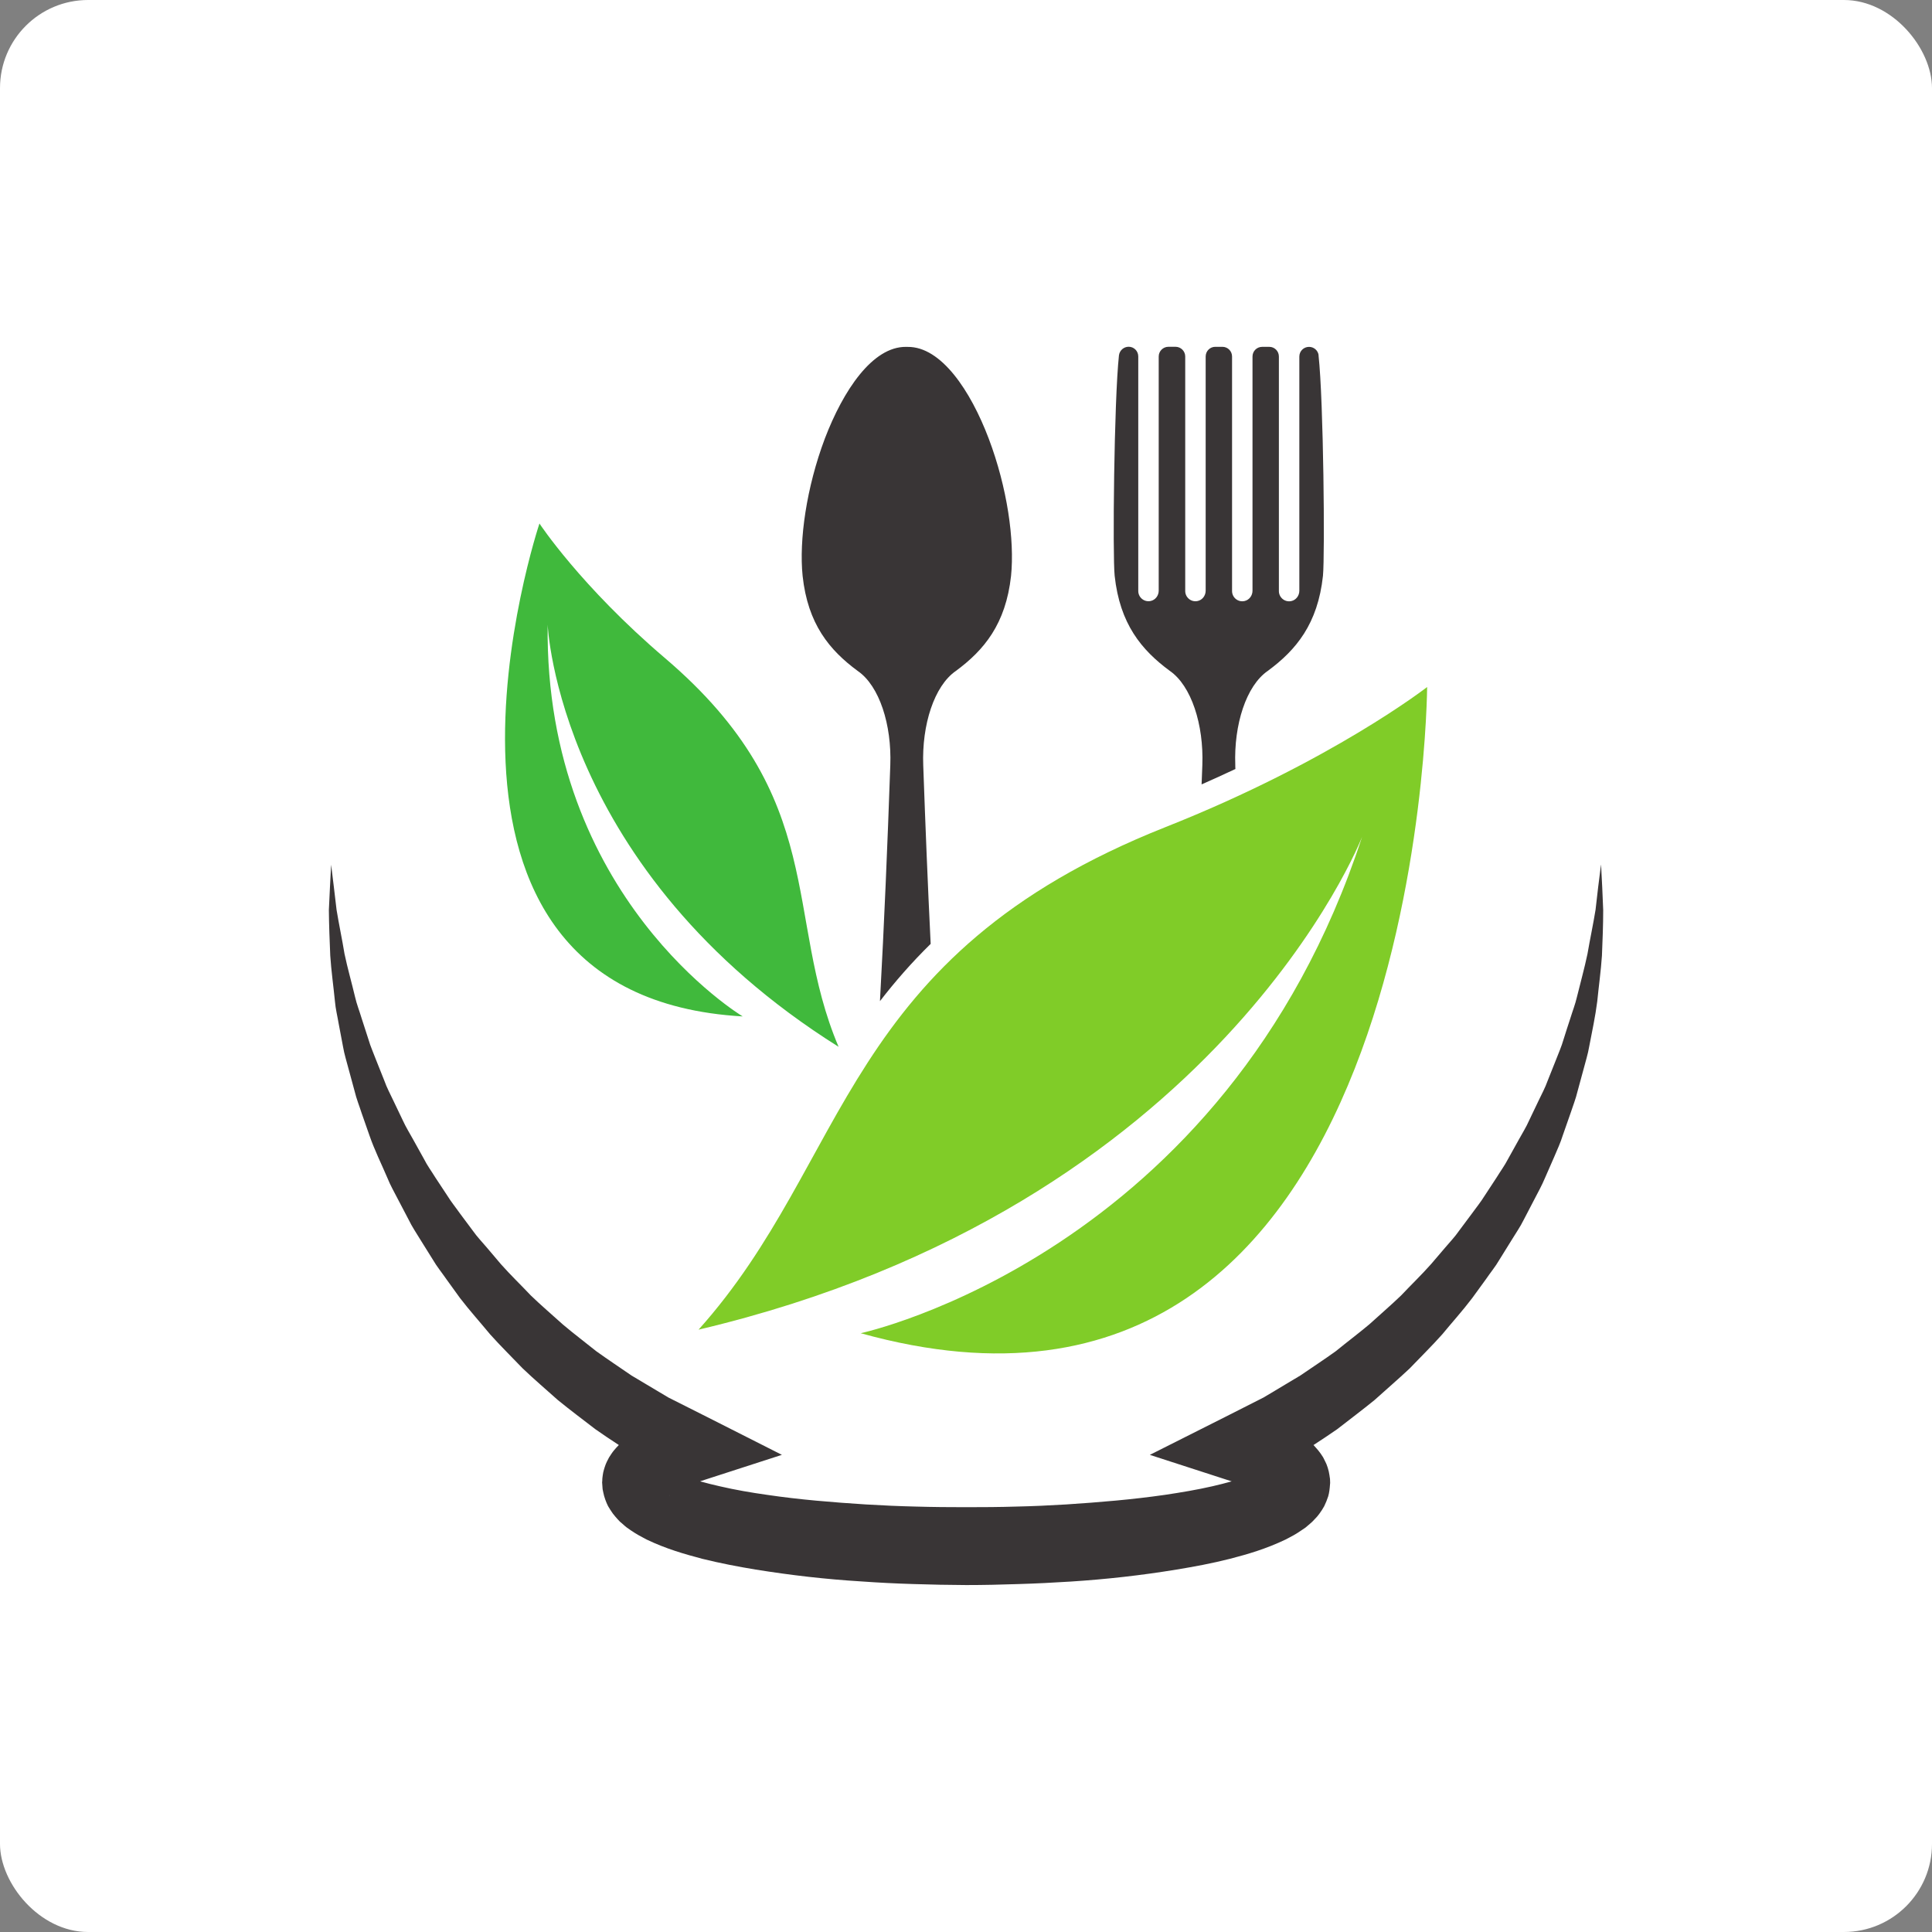
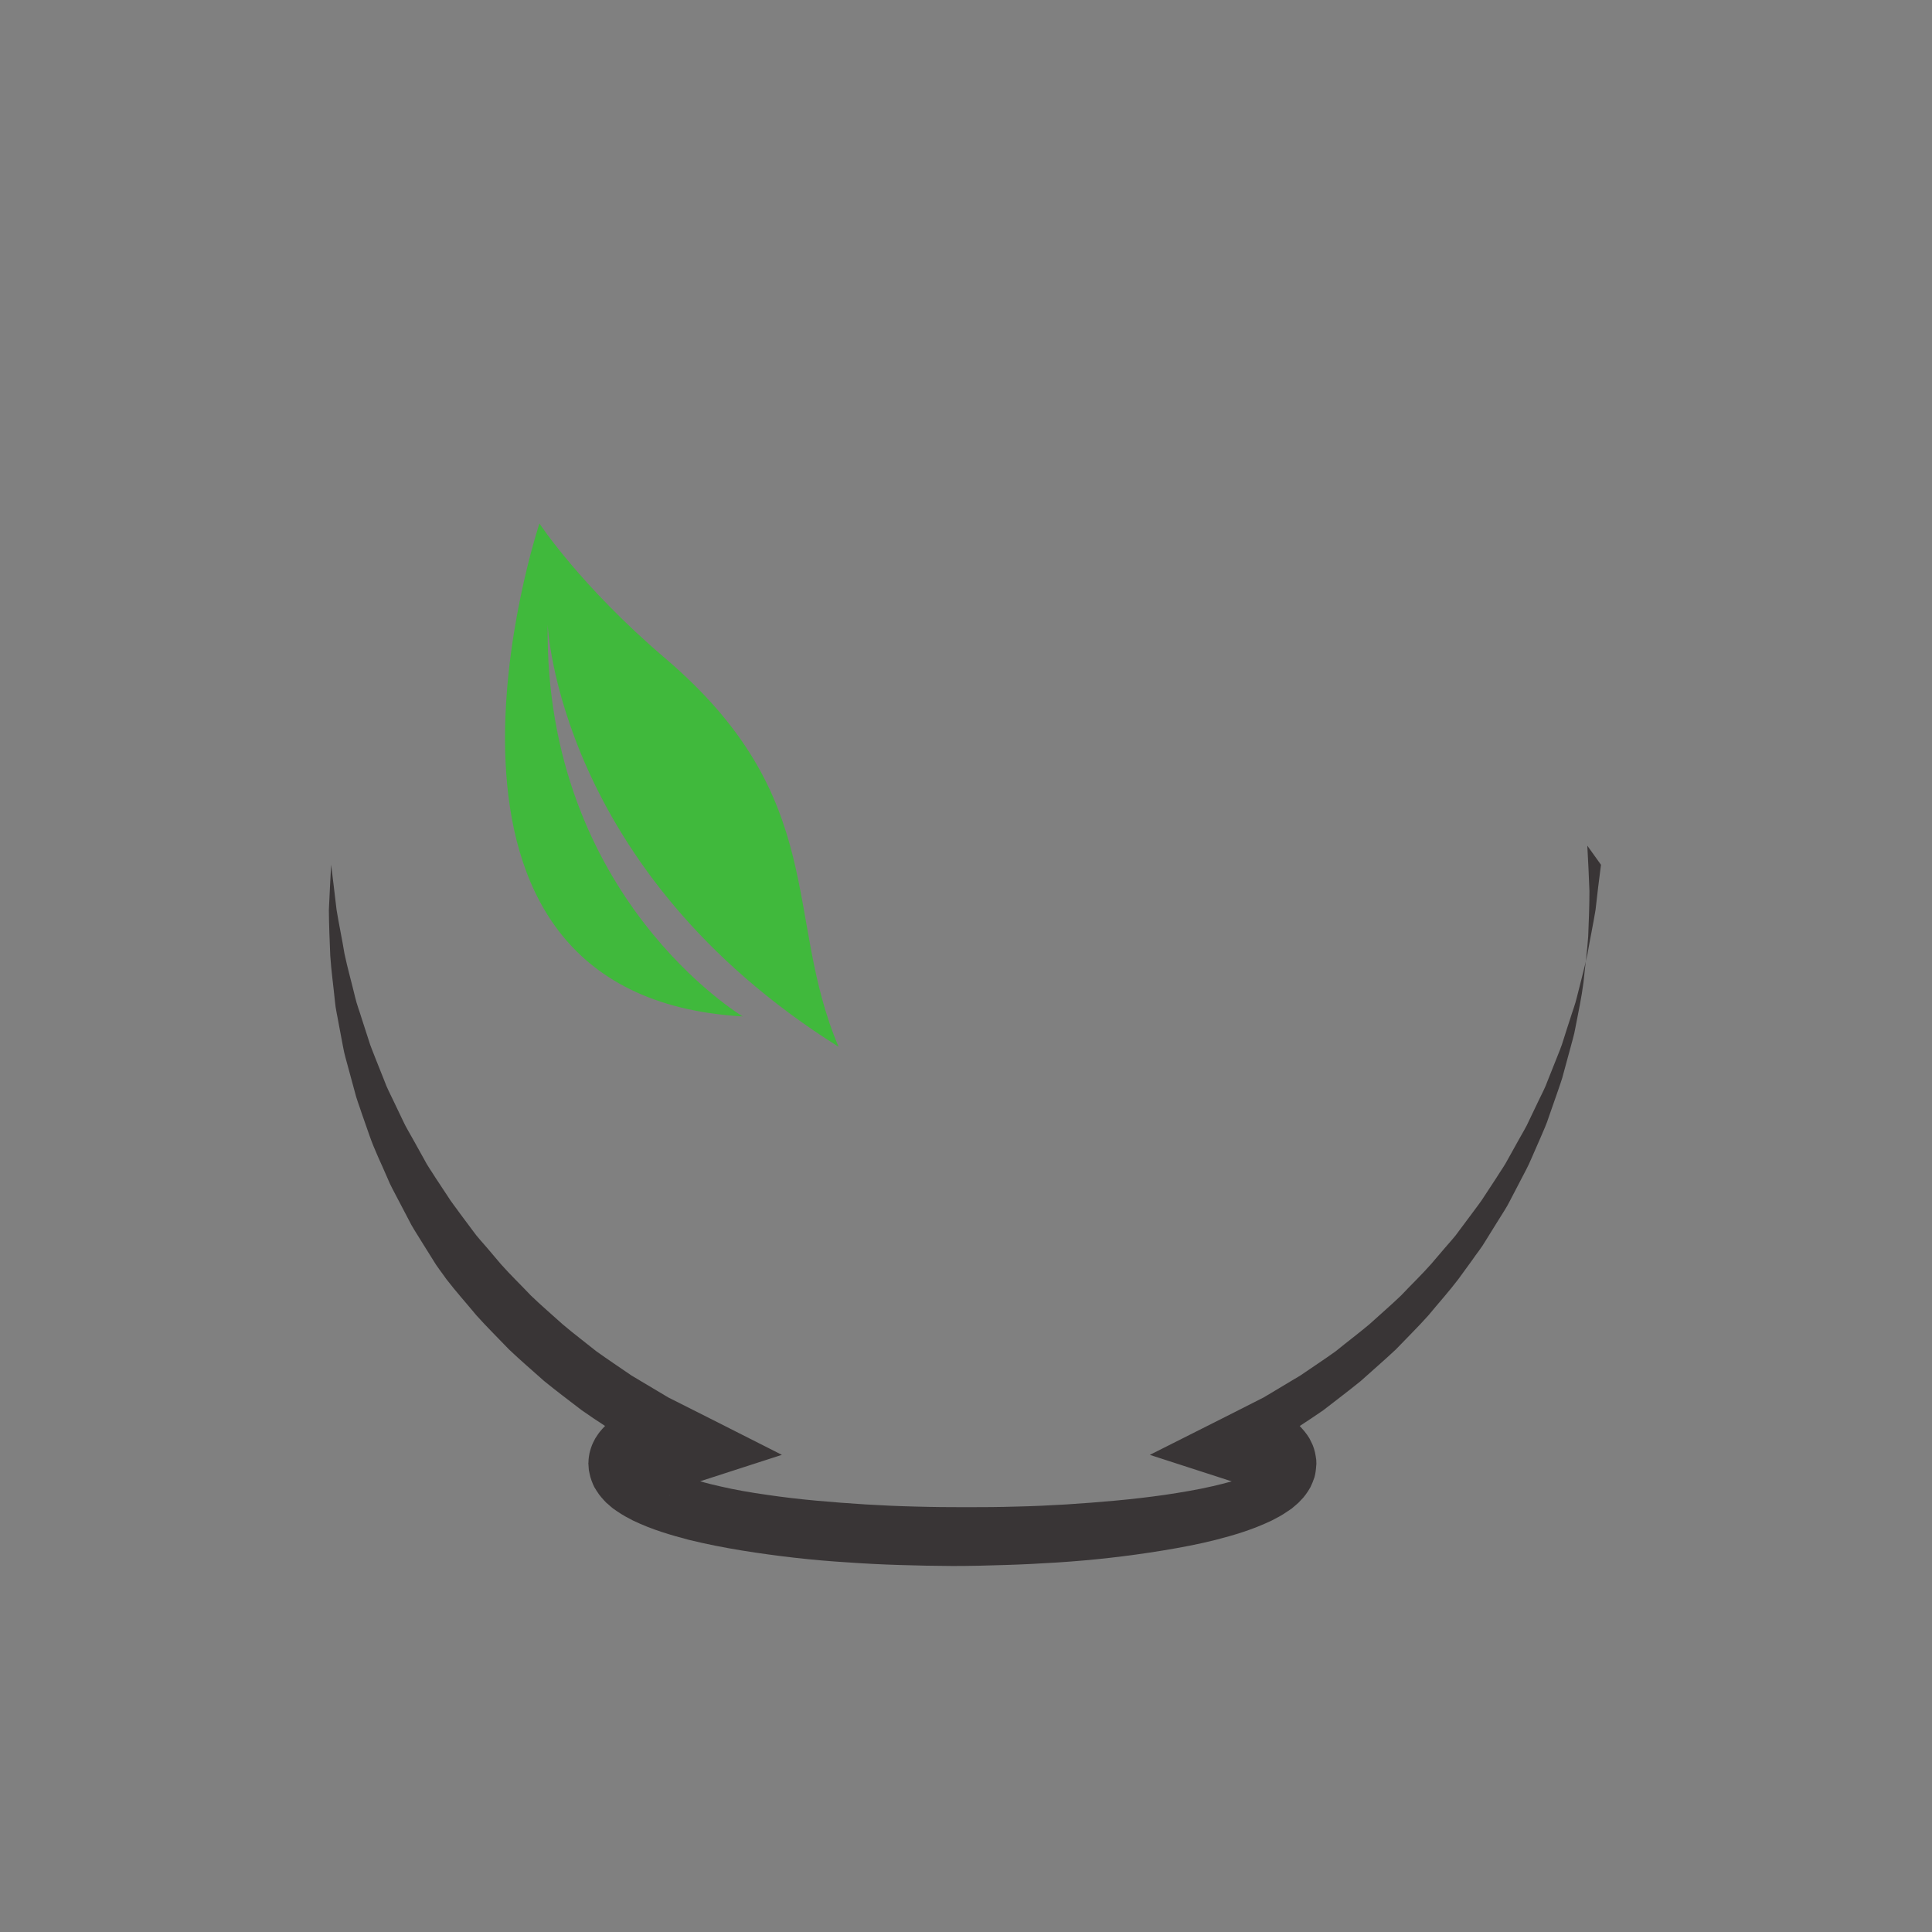
<svg xmlns="http://www.w3.org/2000/svg" xmlns:ns1="http://sodipodi.sourceforge.net/DTD/sodipodi-0.dtd" xmlns:ns2="http://www.inkscape.org/namespaces/inkscape" width="79.76" zoomAndPan="magnify" viewBox="0 0 59.82 59.82" height="79.76" preserveAspectRatio="xMidYMid" version="1.0" id="svg67" ns1:docname="icon.svg" ns2:version="1.4 (e7c3feb1, 2024-10-09)">
  <rect x="0" y="0" width="59.82" height="59.82" fill="#808080" stroke="none" />
  <ns1:namedview id="namedview67" pagecolor="#ffffff" bordercolor="#000000" borderopacity="0.25" ns2:showpageshadow="2" ns2:pageopacity="0.0" ns2:pagecheckerboard="0" ns2:deskcolor="#d1d1d1" ns2:zoom="2.5938662" ns2:cx="-62.069509" ns2:cy="76.912217" ns2:window-width="1680" ns2:window-height="826" ns2:window-x="36" ns2:window-y="60" ns2:window-maximized="0" ns2:current-layer="svg67" />
  <defs id="defs1">
    <g id="g1" />
    <clipPath id="7b0a9ea61b">
      <path d="m 245.871,188 h 39.75 v 22.246 h -39.75 z m 0,0" clip-rule="nonzero" id="path1" />
    </clipPath>
  </defs>
-   <rect style="fill:#ffffff;fill-opacity:1;stroke-width:0.75" id="rect67" width="59.82" height="59.82" x="1.7763568e-15" y="0" ry="2.728" />
-   <path fill="#000000" d="m 39.094,46.303 -0.008,-0.004 0.016,0.012 c -0.004,0 0.004,0.004 -0.008,-0.008 z m -18.371,0.004 0.016,-0.016 -0.008,0.012 c -0.012,0.008 -0.008,0.004 -0.008,0.004 z m 28.848,-19.531 c -0.062,0.465 -0.117,0.93 -0.168,1.391 -0.074,0.457 -0.172,0.91 -0.25,1.367 -0.094,0.449 -0.219,0.895 -0.328,1.34 -0.051,0.223 -0.137,0.438 -0.203,0.656 -0.074,0.219 -0.141,0.438 -0.211,0.656 -0.062,0.219 -0.156,0.426 -0.238,0.641 l -0.254,0.637 c -0.074,0.211 -0.184,0.414 -0.281,0.617 l -0.293,0.613 c -0.09,0.207 -0.215,0.402 -0.324,0.602 l -0.328,0.59 c -0.102,0.199 -0.238,0.383 -0.355,0.574 l -0.371,0.566 c -0.117,0.191 -0.262,0.367 -0.391,0.547 l -0.402,0.539 c -0.129,0.188 -0.285,0.348 -0.43,0.52 l -0.434,0.508 c -0.297,0.336 -0.621,0.645 -0.926,0.969 -0.32,0.309 -0.66,0.598 -0.988,0.898 -0.34,0.285 -0.695,0.551 -1.039,0.832 -0.359,0.258 -0.73,0.5 -1.094,0.75 l -1.137,0.68 -1.18,0.598 -2.344,1.18 2.508,0.812 0.027,0.008 c -0.195,0.055 -0.395,0.105 -0.598,0.152 -0.473,0.109 -0.969,0.191 -1.469,0.266 -1.004,0.145 -2.031,0.23 -3.059,0.297 -0.516,0.031 -1.031,0.055 -1.547,0.066 -0.523,0.016 -1.02,0.019 -1.559,0.019 -0.508,0 -1.031,-0.004 -1.547,-0.019 -0.516,-0.012 -1.035,-0.035 -1.547,-0.066 -1.031,-0.066 -2.055,-0.148 -3.059,-0.297 -0.5,-0.07 -0.996,-0.156 -1.469,-0.266 -0.207,-0.047 -0.414,-0.098 -0.605,-0.152 l 0.031,-0.012 2.5,-0.809 -2.332,-1.18 -1.18,-0.594 -1.141,-0.68 c -0.363,-0.25 -0.734,-0.496 -1.094,-0.754 -0.344,-0.277 -0.699,-0.543 -1.039,-0.832 -0.328,-0.297 -0.668,-0.586 -0.988,-0.895 -0.305,-0.324 -0.629,-0.633 -0.926,-0.969 l -0.434,-0.512 c -0.145,-0.172 -0.301,-0.332 -0.43,-0.516 l -0.402,-0.539 c -0.129,-0.184 -0.273,-0.359 -0.391,-0.551 l -0.371,-0.562 c -0.117,-0.191 -0.254,-0.375 -0.355,-0.578 l -0.328,-0.59 c -0.109,-0.199 -0.23,-0.391 -0.324,-0.598 l -0.293,-0.613 c -0.098,-0.207 -0.207,-0.41 -0.281,-0.621 l -0.254,-0.637 c -0.078,-0.211 -0.176,-0.422 -0.238,-0.641 l -0.211,-0.652 c -0.066,-0.223 -0.152,-0.434 -0.203,-0.66 -0.105,-0.445 -0.234,-0.891 -0.328,-1.34 -0.074,-0.453 -0.172,-0.906 -0.246,-1.363 -0.055,-0.465 -0.109,-0.93 -0.168,-1.395 -0.027,0.469 -0.047,0.934 -0.07,1.402 0.004,0.465 0.023,0.941 0.043,1.414 0.031,0.473 0.098,0.938 0.145,1.414 0.019,0.234 0.078,0.465 0.117,0.699 l 0.133,0.703 c 0.039,0.234 0.113,0.461 0.172,0.691 l 0.188,0.691 c 0.055,0.234 0.145,0.453 0.219,0.684 l 0.238,0.68 c 0.156,0.453 0.371,0.883 0.559,1.324 0.09,0.227 0.211,0.434 0.32,0.648 l 0.336,0.641 c 0.105,0.219 0.242,0.418 0.367,0.625 l 0.383,0.613 c 0.121,0.211 0.277,0.398 0.414,0.598 l 0.426,0.59 c 0.297,0.387 0.621,0.746 0.93,1.121 0.324,0.363 0.672,0.703 1.012,1.059 0.352,0.336 0.723,0.652 1.086,0.977 0.379,0.309 0.77,0.602 1.16,0.902 0.238,0.168 0.484,0.332 0.73,0.492 -0.023,0.023 -0.051,0.051 -0.078,0.082 -0.051,0.059 -0.098,0.109 -0.152,0.191 -0.023,0.035 -0.047,0.074 -0.074,0.113 -0.023,0.043 -0.047,0.09 -0.07,0.137 -0.043,0.09 -0.082,0.211 -0.109,0.324 -0.012,0.055 -0.019,0.121 -0.027,0.184 l -0.004,0.098 -0.004,0.023 c 0,-0.023 0.019,0.277 0.012,0.152 v 0.012 l 0.004,0.051 0.004,0.023 0.004,0.016 0.012,0.059 c 0.027,0.145 0.09,0.312 0.148,0.426 0.047,0.078 0.094,0.156 0.148,0.23 0.051,0.07 0.098,0.117 0.148,0.176 0.023,0.027 0.051,0.055 0.074,0.078 l 0.07,0.059 c 0.043,0.043 0.094,0.082 0.141,0.121 l 0.129,0.09 c 0.172,0.117 0.332,0.203 0.484,0.281 0.613,0.293 1.168,0.449 1.727,0.598 0.555,0.137 1.102,0.242 1.648,0.332 1.094,0.176 2.18,0.301 3.266,0.367 0.543,0.039 1.082,0.066 1.625,0.082 0.547,0.019 1.078,0.027 1.633,0.031 0.52,0 1.082,-0.012 1.621,-0.031 0.539,-0.016 1.082,-0.043 1.625,-0.078 1.086,-0.07 2.172,-0.191 3.266,-0.371 0.547,-0.09 1.094,-0.191 1.648,-0.332 0.559,-0.145 1.113,-0.305 1.727,-0.598 0.152,-0.078 0.312,-0.16 0.484,-0.281 l 0.133,-0.09 c 0.043,-0.035 0.094,-0.078 0.137,-0.117 l 0.07,-0.062 c 0.023,-0.023 0.051,-0.051 0.074,-0.078 0.055,-0.055 0.098,-0.102 0.148,-0.172 0.055,-0.074 0.105,-0.152 0.148,-0.23 0.047,-0.094 0.09,-0.203 0.125,-0.309 0.031,-0.105 0.047,-0.242 0.055,-0.363 l 0.004,-0.047 c 0.004,0.086 -0.004,-0.145 -0.004,-0.125 v -0.004 l -0.004,-0.027 -0.004,-0.023 -0.008,-0.059 c -0.019,-0.152 -0.086,-0.348 -0.125,-0.414 -0.023,-0.047 -0.047,-0.094 -0.07,-0.141 -0.023,-0.035 -0.051,-0.074 -0.074,-0.113 -0.055,-0.078 -0.102,-0.133 -0.152,-0.188 -0.027,-0.031 -0.051,-0.059 -0.074,-0.082 0.246,-0.16 0.488,-0.32 0.73,-0.488 0.387,-0.301 0.777,-0.594 1.156,-0.902 0.363,-0.328 0.734,-0.645 1.09,-0.98 0.336,-0.352 0.684,-0.691 1.008,-1.055 0.309,-0.375 0.637,-0.738 0.93,-1.125 l 0.426,-0.586 c 0.137,-0.203 0.293,-0.387 0.414,-0.598 l 0.383,-0.617 c 0.125,-0.207 0.266,-0.406 0.371,-0.621 l 0.336,-0.645 c 0.109,-0.211 0.227,-0.422 0.32,-0.645 l 0.289,-0.66 c 0.094,-0.223 0.195,-0.438 0.266,-0.668 l 0.238,-0.68 c 0.074,-0.227 0.164,-0.449 0.219,-0.684 l 0.188,-0.691 c 0.059,-0.23 0.133,-0.457 0.172,-0.691 0.09,-0.469 0.191,-0.934 0.25,-1.402 0.047,-0.473 0.113,-0.941 0.145,-1.414 0.019,-0.473 0.039,-0.941 0.039,-1.41 -0.019,-0.473 -0.039,-0.941 -0.066,-1.406" fill-opacity="1" fill-rule="nonzero" id="path67" style="fill:#393536;fill-opacity:1" />
-   <path fill="#000000" d="m 28.102,10.74 c -0.012,0 -0.035,0 -0.047,0 -1.043,-0.012 -1.949,1.355 -2.516,2.84 -0.57,1.516 -0.801,3.141 -0.688,4.25 0.16,1.492 0.832,2.301 1.707,2.945 0.672,0.461 1.055,1.668 1.008,2.918 -0.086,2.457 -0.188,4.895 -0.32,7.305 0.465,-0.602 0.98,-1.195 1.57,-1.773 -0.09,-1.828 -0.164,-3.676 -0.23,-5.531 -0.047,-1.25 0.34,-2.457 1.008,-2.918 0.875,-0.645 1.547,-1.453 1.711,-2.945 0.113,-1.109 -0.117,-2.734 -0.691,-4.25 -0.562,-1.484 -1.473,-2.852 -2.512,-2.84 z m 12.727,0.266 c -0.016,-0.152 -0.145,-0.266 -0.297,-0.266 -0.168,0 -0.301,0.133 -0.301,0.301 v 7.25 c 0,0.152 -0.102,0.289 -0.25,0.32 -0.203,0.043 -0.383,-0.113 -0.383,-0.309 v -7.262 c 0,-0.168 -0.133,-0.301 -0.297,-0.301 h -0.219 c -0.168,0 -0.301,0.133 -0.301,0.301 v 7.25 c 0,0.152 -0.102,0.289 -0.25,0.32 -0.203,0.043 -0.383,-0.113 -0.383,-0.309 v -7.262 c 0,-0.168 -0.133,-0.301 -0.301,-0.301 h -0.219 c -0.164,0 -0.297,0.133 -0.297,0.301 v 7.25 c 0,0.152 -0.102,0.289 -0.25,0.32 -0.203,0.043 -0.383,-0.113 -0.383,-0.309 v -7.262 c 0,-0.168 -0.137,-0.301 -0.301,-0.301 h -0.219 c -0.164,0 -0.301,0.133 -0.301,0.301 v 7.25 c 0,0.152 -0.102,0.289 -0.25,0.32 -0.203,0.043 -0.383,-0.113 -0.383,-0.309 v -7.262 c 0,-0.168 -0.133,-0.301 -0.297,-0.301 -0.152,0 -0.281,0.113 -0.301,0.266 -0.152,1.418 -0.199,6.195 -0.133,6.824 0.16,1.492 0.832,2.301 1.707,2.945 0.668,0.461 1.055,1.668 1.008,2.918 -0.008,0.199 -0.016,0.398 -0.023,0.598 0.363,-0.16 0.711,-0.32 1.047,-0.477 -0.004,-0.039 -0.004,-0.082 -0.004,-0.121 -0.047,-1.25 0.336,-2.457 1.008,-2.918 0.875,-0.645 1.547,-1.453 1.707,-2.945 0.062,-0.629 0.019,-5.406 -0.137,-6.824" fill-opacity="1" fill-rule="nonzero" id="path64" style="fill:#393536;fill-opacity:1" />
-   <path fill="#000000" d="m 42.172,25.916 c 0,0 -4.441,11.453 -20.543,15.254 4.73,-5.277 4.406,-11.578 14.461,-15.562 5.141,-2.035 8.098,-4.336 8.098,-4.336 0,0 -0.137,24.852 -17.539,20.008 0,0 11.285,-2.414 15.523,-15.363" fill-opacity="1" fill-rule="nonzero" id="path65" style="fill:#80cc28;fill-opacity:1" />
+   <path fill="#000000" d="m 39.094,46.303 -0.008,-0.004 0.016,0.012 c -0.004,0 0.004,0.004 -0.008,-0.008 z m -18.371,0.004 0.016,-0.016 -0.008,0.012 c -0.012,0.008 -0.008,0.004 -0.008,0.004 z m 28.848,-19.531 c -0.062,0.465 -0.117,0.93 -0.168,1.391 -0.074,0.457 -0.172,0.91 -0.25,1.367 -0.094,0.449 -0.219,0.895 -0.328,1.34 -0.051,0.223 -0.137,0.438 -0.203,0.656 -0.074,0.219 -0.141,0.438 -0.211,0.656 -0.062,0.219 -0.156,0.426 -0.238,0.641 l -0.254,0.637 c -0.074,0.211 -0.184,0.414 -0.281,0.617 l -0.293,0.613 c -0.09,0.207 -0.215,0.402 -0.324,0.602 l -0.328,0.59 c -0.102,0.199 -0.238,0.383 -0.355,0.574 l -0.371,0.566 c -0.117,0.191 -0.262,0.367 -0.391,0.547 l -0.402,0.539 c -0.129,0.188 -0.285,0.348 -0.43,0.52 l -0.434,0.508 c -0.297,0.336 -0.621,0.645 -0.926,0.969 -0.32,0.309 -0.66,0.598 -0.988,0.898 -0.34,0.285 -0.695,0.551 -1.039,0.832 -0.359,0.258 -0.73,0.5 -1.094,0.75 l -1.137,0.68 -1.18,0.598 -2.344,1.18 2.508,0.812 0.027,0.008 c -0.195,0.055 -0.395,0.105 -0.598,0.152 -0.473,0.109 -0.969,0.191 -1.469,0.266 -1.004,0.145 -2.031,0.23 -3.059,0.297 -0.516,0.031 -1.031,0.055 -1.547,0.066 -0.523,0.016 -1.02,0.019 -1.559,0.019 -0.508,0 -1.031,-0.004 -1.547,-0.019 -0.516,-0.012 -1.035,-0.035 -1.547,-0.066 -1.031,-0.066 -2.055,-0.148 -3.059,-0.297 -0.5,-0.07 -0.996,-0.156 -1.469,-0.266 -0.207,-0.047 -0.414,-0.098 -0.605,-0.152 l 0.031,-0.012 2.5,-0.809 -2.332,-1.18 -1.18,-0.594 -1.141,-0.68 c -0.363,-0.25 -0.734,-0.496 -1.094,-0.754 -0.344,-0.277 -0.699,-0.543 -1.039,-0.832 -0.328,-0.297 -0.668,-0.586 -0.988,-0.895 -0.305,-0.324 -0.629,-0.633 -0.926,-0.969 l -0.434,-0.512 c -0.145,-0.172 -0.301,-0.332 -0.43,-0.516 l -0.402,-0.539 c -0.129,-0.184 -0.273,-0.359 -0.391,-0.551 l -0.371,-0.562 c -0.117,-0.191 -0.254,-0.375 -0.355,-0.578 l -0.328,-0.59 c -0.109,-0.199 -0.23,-0.391 -0.324,-0.598 l -0.293,-0.613 c -0.098,-0.207 -0.207,-0.41 -0.281,-0.621 l -0.254,-0.637 c -0.078,-0.211 -0.176,-0.422 -0.238,-0.641 l -0.211,-0.652 c -0.066,-0.223 -0.152,-0.434 -0.203,-0.66 -0.105,-0.445 -0.234,-0.891 -0.328,-1.34 -0.074,-0.453 -0.172,-0.906 -0.246,-1.363 -0.055,-0.465 -0.109,-0.93 -0.168,-1.395 -0.027,0.469 -0.047,0.934 -0.07,1.402 0.004,0.465 0.023,0.941 0.043,1.414 0.031,0.473 0.098,0.938 0.145,1.414 0.019,0.234 0.078,0.465 0.117,0.699 l 0.133,0.703 c 0.039,0.234 0.113,0.461 0.172,0.691 l 0.188,0.691 c 0.055,0.234 0.145,0.453 0.219,0.684 l 0.238,0.68 c 0.156,0.453 0.371,0.883 0.559,1.324 0.09,0.227 0.211,0.434 0.32,0.648 l 0.336,0.641 c 0.105,0.219 0.242,0.418 0.367,0.625 l 0.383,0.613 c 0.121,0.211 0.277,0.398 0.414,0.598 c 0.297,0.387 0.621,0.746 0.93,1.121 0.324,0.363 0.672,0.703 1.012,1.059 0.352,0.336 0.723,0.652 1.086,0.977 0.379,0.309 0.77,0.602 1.16,0.902 0.238,0.168 0.484,0.332 0.73,0.492 -0.023,0.023 -0.051,0.051 -0.078,0.082 -0.051,0.059 -0.098,0.109 -0.152,0.191 -0.023,0.035 -0.047,0.074 -0.074,0.113 -0.023,0.043 -0.047,0.09 -0.07,0.137 -0.043,0.09 -0.082,0.211 -0.109,0.324 -0.012,0.055 -0.019,0.121 -0.027,0.184 l -0.004,0.098 -0.004,0.023 c 0,-0.023 0.019,0.277 0.012,0.152 v 0.012 l 0.004,0.051 0.004,0.023 0.004,0.016 0.012,0.059 c 0.027,0.145 0.09,0.312 0.148,0.426 0.047,0.078 0.094,0.156 0.148,0.23 0.051,0.07 0.098,0.117 0.148,0.176 0.023,0.027 0.051,0.055 0.074,0.078 l 0.07,0.059 c 0.043,0.043 0.094,0.082 0.141,0.121 l 0.129,0.09 c 0.172,0.117 0.332,0.203 0.484,0.281 0.613,0.293 1.168,0.449 1.727,0.598 0.555,0.137 1.102,0.242 1.648,0.332 1.094,0.176 2.18,0.301 3.266,0.367 0.543,0.039 1.082,0.066 1.625,0.082 0.547,0.019 1.078,0.027 1.633,0.031 0.52,0 1.082,-0.012 1.621,-0.031 0.539,-0.016 1.082,-0.043 1.625,-0.078 1.086,-0.07 2.172,-0.191 3.266,-0.371 0.547,-0.09 1.094,-0.191 1.648,-0.332 0.559,-0.145 1.113,-0.305 1.727,-0.598 0.152,-0.078 0.312,-0.16 0.484,-0.281 l 0.133,-0.09 c 0.043,-0.035 0.094,-0.078 0.137,-0.117 l 0.07,-0.062 c 0.023,-0.023 0.051,-0.051 0.074,-0.078 0.055,-0.055 0.098,-0.102 0.148,-0.172 0.055,-0.074 0.105,-0.152 0.148,-0.23 0.047,-0.094 0.09,-0.203 0.125,-0.309 0.031,-0.105 0.047,-0.242 0.055,-0.363 l 0.004,-0.047 c 0.004,0.086 -0.004,-0.145 -0.004,-0.125 v -0.004 l -0.004,-0.027 -0.004,-0.023 -0.008,-0.059 c -0.019,-0.152 -0.086,-0.348 -0.125,-0.414 -0.023,-0.047 -0.047,-0.094 -0.07,-0.141 -0.023,-0.035 -0.051,-0.074 -0.074,-0.113 -0.055,-0.078 -0.102,-0.133 -0.152,-0.188 -0.027,-0.031 -0.051,-0.059 -0.074,-0.082 0.246,-0.16 0.488,-0.32 0.73,-0.488 0.387,-0.301 0.777,-0.594 1.156,-0.902 0.363,-0.328 0.734,-0.645 1.09,-0.98 0.336,-0.352 0.684,-0.691 1.008,-1.055 0.309,-0.375 0.637,-0.738 0.93,-1.125 l 0.426,-0.586 c 0.137,-0.203 0.293,-0.387 0.414,-0.598 l 0.383,-0.617 c 0.125,-0.207 0.266,-0.406 0.371,-0.621 l 0.336,-0.645 c 0.109,-0.211 0.227,-0.422 0.32,-0.645 l 0.289,-0.66 c 0.094,-0.223 0.195,-0.438 0.266,-0.668 l 0.238,-0.68 c 0.074,-0.227 0.164,-0.449 0.219,-0.684 l 0.188,-0.691 c 0.059,-0.23 0.133,-0.457 0.172,-0.691 0.09,-0.469 0.191,-0.934 0.25,-1.402 0.047,-0.473 0.113,-0.941 0.145,-1.414 0.019,-0.473 0.039,-0.941 0.039,-1.41 -0.019,-0.473 -0.039,-0.941 -0.066,-1.406" fill-opacity="1" fill-rule="nonzero" id="path67" style="fill:#393536;fill-opacity:1" />
  <path fill="#000000" d="m 16.957,19.342 c 0,0 0.316,7.613 9.008,13.07 -1.719,-4.047 -0.266,-7.684 -5.375,-12.035 -2.609,-2.223 -3.887,-4.168 -3.887,-4.168 0,0 -4.895,14.625 6.293,15.262 0,0 -6.141,-3.676 -6.039,-12.129" fill-opacity="1" fill-rule="nonzero" id="path66" style="fill:#40b93c;fill-opacity:1" />
</svg>